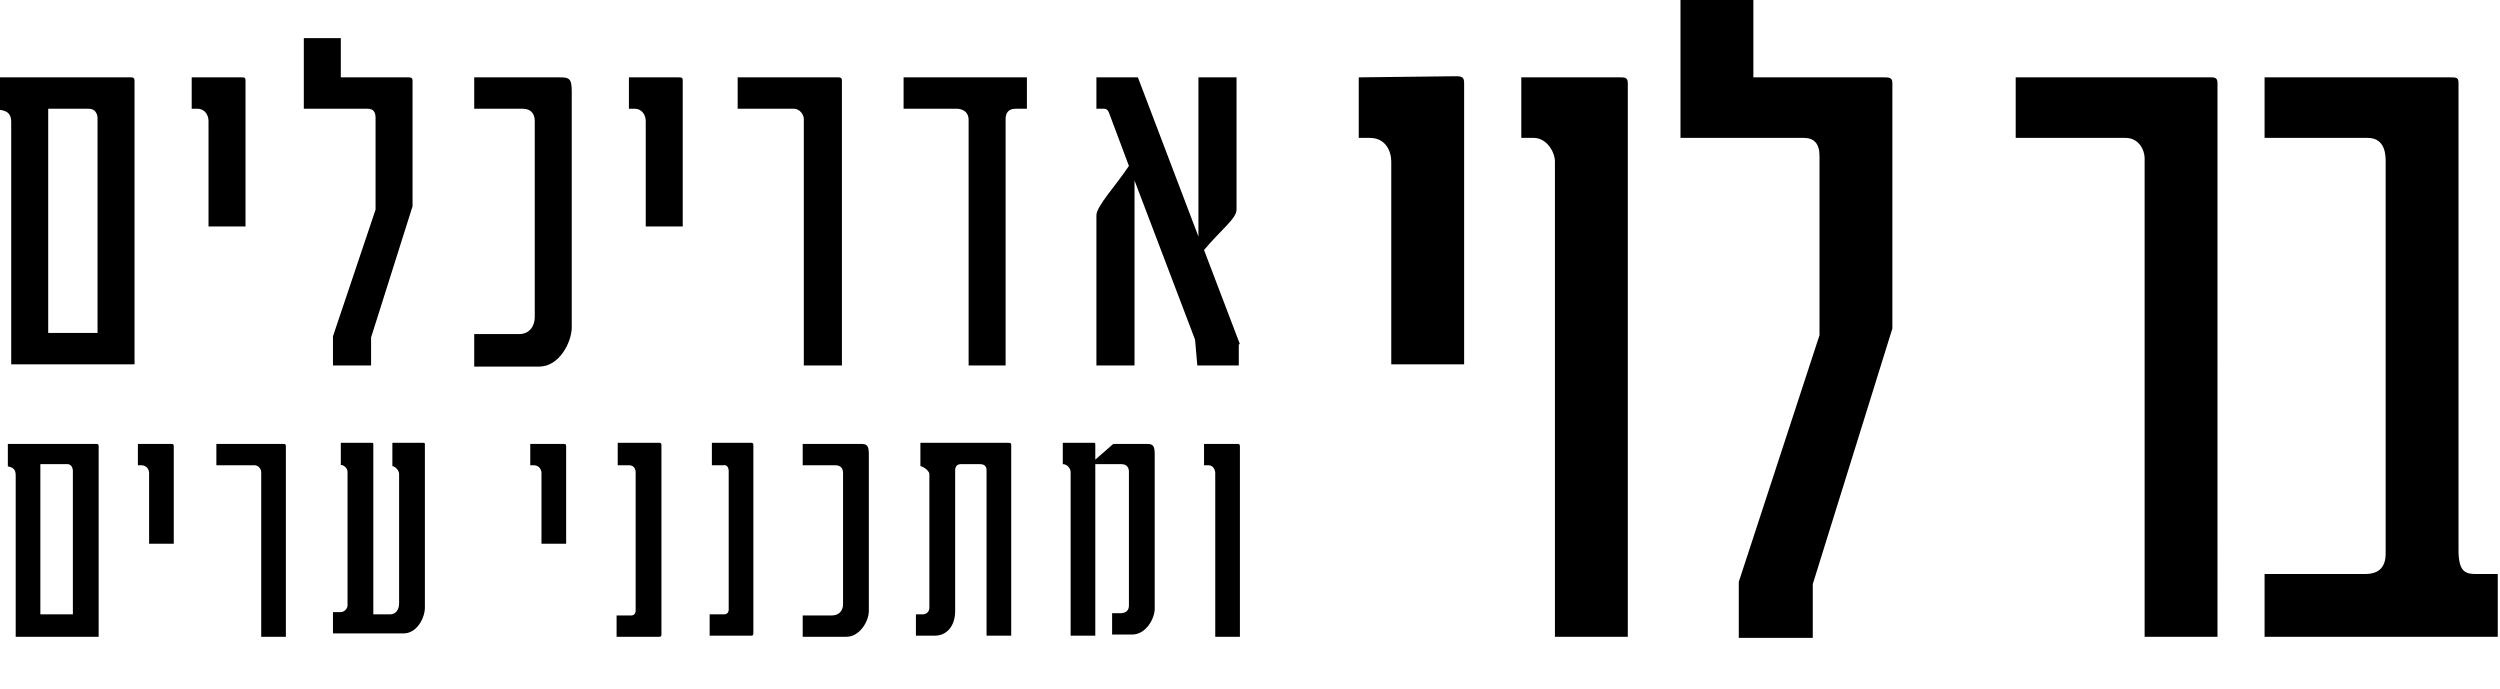
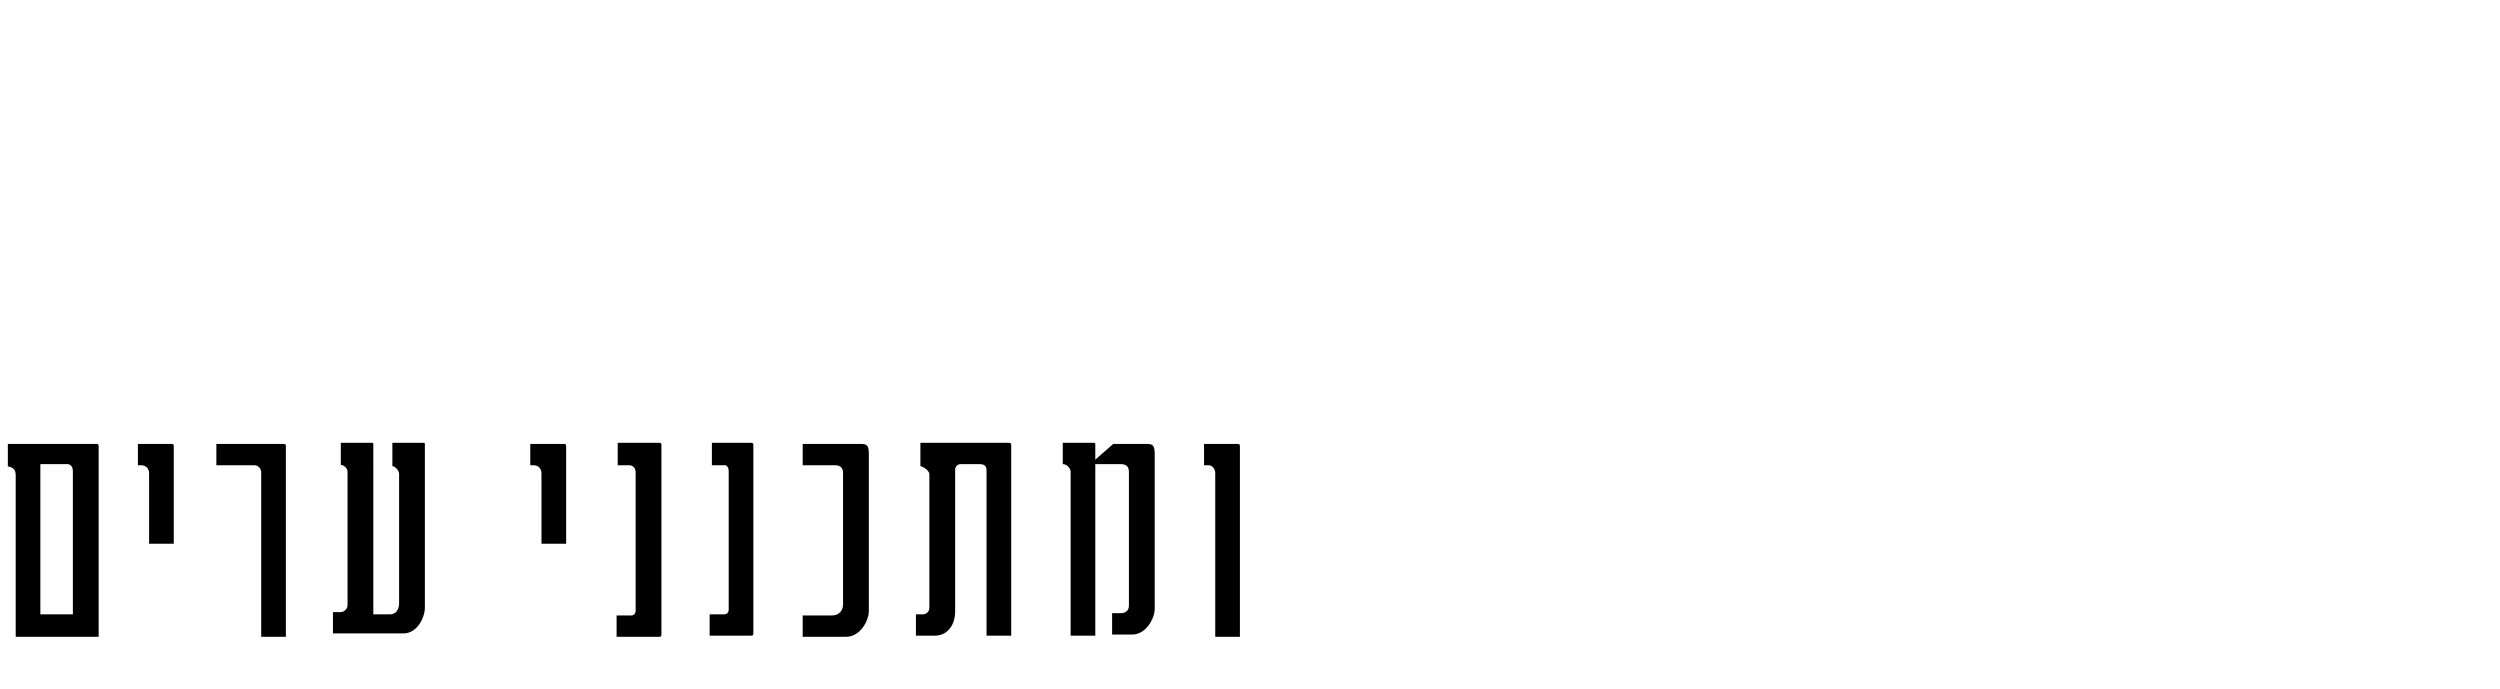
<svg xmlns="http://www.w3.org/2000/svg" version="1.1" id="Layer_1" x="0px" y="0px" viewBox="0 0 223 61.5" style="enable-background:new 0 0 223 61.5;" xml:space="preserve">
  <g>
-     <path d="M202,6.9v5.4h9.2c1.6,0,1.6,1.6,1.6,2.1v35c0,1.8-1.4,1.8-1.9,1.8H202v5.6h20.8v-5.6h-1.9c-0.9,0-1.6-0.1-1.6-2.1V7.4   c0-0.5-0.2-0.5-0.8-0.5H202z M179.8,6.9v5.4h9.8c1.2,0,1.7,1.1,1.7,1.8v42.7h6.5V7.4c0-0.5-0.3-0.5-0.6-0.5H179.8z M156.4,6.9V0   h-6.5v12.3h11c0.9,0,1.4,0.5,1.4,1.6v16l-7.2,22v5h6.6v-4.8l7.1-22.8V7.4c0-0.5-0.3-0.5-0.8-0.5H156.4z M135.7,6.9v5.4h1.1   c1.2,0,1.9,1.3,1.9,2.1v42.4h6.5V7.4c0-0.5-0.3-0.5-0.7-0.5H135.7z M121.2,6.9v5.4h1c1.4,0,1.9,1.2,1.9,2.1l0,18.1h6.5l0-25.1   c0-0.5-0.2-0.6-0.7-0.6L121.2,6.9L121.2,6.9z" />
-   </g>
+     </g>
  <g>
    <path d="M107.4,39.6v1.9h0.4c0.4,0,0.6,0.4,0.6,0.7v14.6h2.2v-17c0-0.2-0.1-0.2-0.2-0.2H107.4z M99.3,39.6L97.7,41v-1.3   c0-0.2,0-0.2-0.2-0.2h-2.7v1.9h0c0.4,0,0.7,0.4,0.7,0.7v14.6h2.2V41.4h2.3c0.6,0,0.7,0.4,0.7,0.7v11.9c0,0.4-0.2,0.7-0.8,0.7h-0.7   v1.9h1.8c1.2,0,2-1.4,2-2.3V40.5c0-0.8-0.2-0.9-0.7-0.9H99.3z M82.1,39.6v2c0-0.1,0.8,0.3,0.8,0.7v11.9c0,0.4-0.3,0.6-0.6,0.6h-0.6   v1.9h1.7c1,0,1.8-0.8,1.8-2.2V41.9c0,0,0-0.5,0.5-0.5h1.7c0.6,0,0.6,0.4,0.6,0.6v14.7h2.2v-17c0-0.2-0.1-0.2-0.3-0.2H82.1z    M71.6,39.6v1.9h2.9c0.6,0,0.7,0.4,0.7,0.7v11.7c0,0.5-0.3,1-1,1h-2.6v1.9h3.9c1.2,0,2-1.4,2-2.3V40.5c0-0.8-0.2-0.9-0.7-0.9H71.6z    M63.5,39.6v1.9h1C65,41.4,65,42,65,42v12.4c0,0,0,0.4-0.4,0.4h-1.3v1.9H67c0.1,0,0.2,0,0.2-0.2V39.7c0-0.2-0.1-0.2-0.2-0.2H63.5z    M55.1,39.6v1.9h1c0.6,0,0.6,0.6,0.6,0.6v12.4c0,0,0,0.4-0.4,0.4h-1.3v1.9h3.8c0.1,0,0.2,0,0.2-0.2V39.7c0-0.2-0.1-0.2-0.2-0.2   H55.1z M47.3,39.6v1.9h0.3c0.5,0,0.7,0.4,0.7,0.7v6.3h2.2v-8.7c0-0.2-0.1-0.2-0.2-0.2L47.3,39.6L47.3,39.6z M35,39.6v2   c0-0.1,0.6,0.2,0.6,0.7v11.5c0,0.6-0.3,1-0.8,1h-1.5V39.7c0-0.2,0-0.2-0.2-0.2h-2.7v2c0-0.1,0.6,0.1,0.6,0.6v11.9   c0,0.3-0.3,0.6-0.6,0.6h-0.7v1.9H36c1.2,0,1.9-1.4,1.9-2.3V39.7c0-0.2,0-0.2-0.2-0.2H35z M19.3,39.6v1.9h3.4c0.4,0,0.6,0.4,0.6,0.6   v14.7h2.2v-17c0-0.2-0.1-0.2-0.2-0.2H19.3z M12.3,39.6v1.9h0.3c0.5,0,0.7,0.4,0.7,0.7v6.3h2.2v-8.7c0-0.2-0.1-0.2-0.2-0.2   L12.3,39.6L12.3,39.6z M6.5,54.8H3.6V41.4H6c0.5,0,0.5,0.6,0.5,0.6V54.8z M0.7,39.6v2c0.5,0.1,0.7,0.3,0.7,0.8v14.4h7.4v-17   c0-0.2-0.1-0.2-0.2-0.2H0.7z" />
  </g>
  <g>
-     <path d="M110.6,30.7l-3.2-8.4c1.5-1.8,2.9-2.8,2.9-3.6V6.9h-3.4v14.2l-5.4-14.2h-3.7v2.8h0.7c0.2,0,0.3,0.1,0.4,0.3l1.8,4.8   c-1.2,1.8-2.9,3.6-2.9,4.4v13.4h3.4V16.1l5.4,14.2l0.2,2.3h3.7V30.7z M91.6,9.7V6.9h-11v2.8h4.8c0,0,1,0,1,1v21.9h3.3V10.8   c0-0.2-0.1-1.1,0.9-1.1C90.6,9.7,91.6,9.7,91.6,9.7z M65.8,6.9v2.8h5c0.6,0,0.9,0.6,0.9,0.9v22h3.4V7.2c0-0.3-0.2-0.3-0.3-0.3   L65.8,6.9L65.8,6.9z M56.1,6.9v2.8h0.5c0.7,0,1,0.6,1,1.1v9.4h3.3v-13c0-0.3-0.1-0.3-0.4-0.3H56.1z M42.3,6.9v2.8h4.3   c0.9,0,1.1,0.6,1.1,1.1v17.5c0,0.7-0.4,1.5-1.4,1.5h-4v2.9h5.8c1.8,0,2.9-2.2,2.9-3.5V8.2c0-1.2-0.2-1.3-1.1-1.3   C49.9,6.9,42.3,6.9,42.3,6.9z M30.4,6.9V3.4h-3.3v6.3h5.7c0.5,0,0.7,0.3,0.7,0.8v8.2L29.7,30v2.6h3.4v-2.5l3.7-11.7V7.2   c0-0.3-0.2-0.3-0.4-0.3L30.4,6.9L30.4,6.9z M17.1,6.9v2.8h0.5c0.7,0,1,0.6,1,1.1v9.4h3.3v-13c0-0.3-0.1-0.3-0.4-0.3H17.1z    M8.7,29.7H4.3v-20h3.6c0.8,0,0.8,0.8,0.8,0.8V29.7z M0,6.9v2.9c0.8,0.1,1,0.5,1,1.1v21.6h11V7.2c0-0.3-0.2-0.3-0.3-0.3L0,6.9   L0,6.9z" />
-   </g>
+     </g>
</svg>